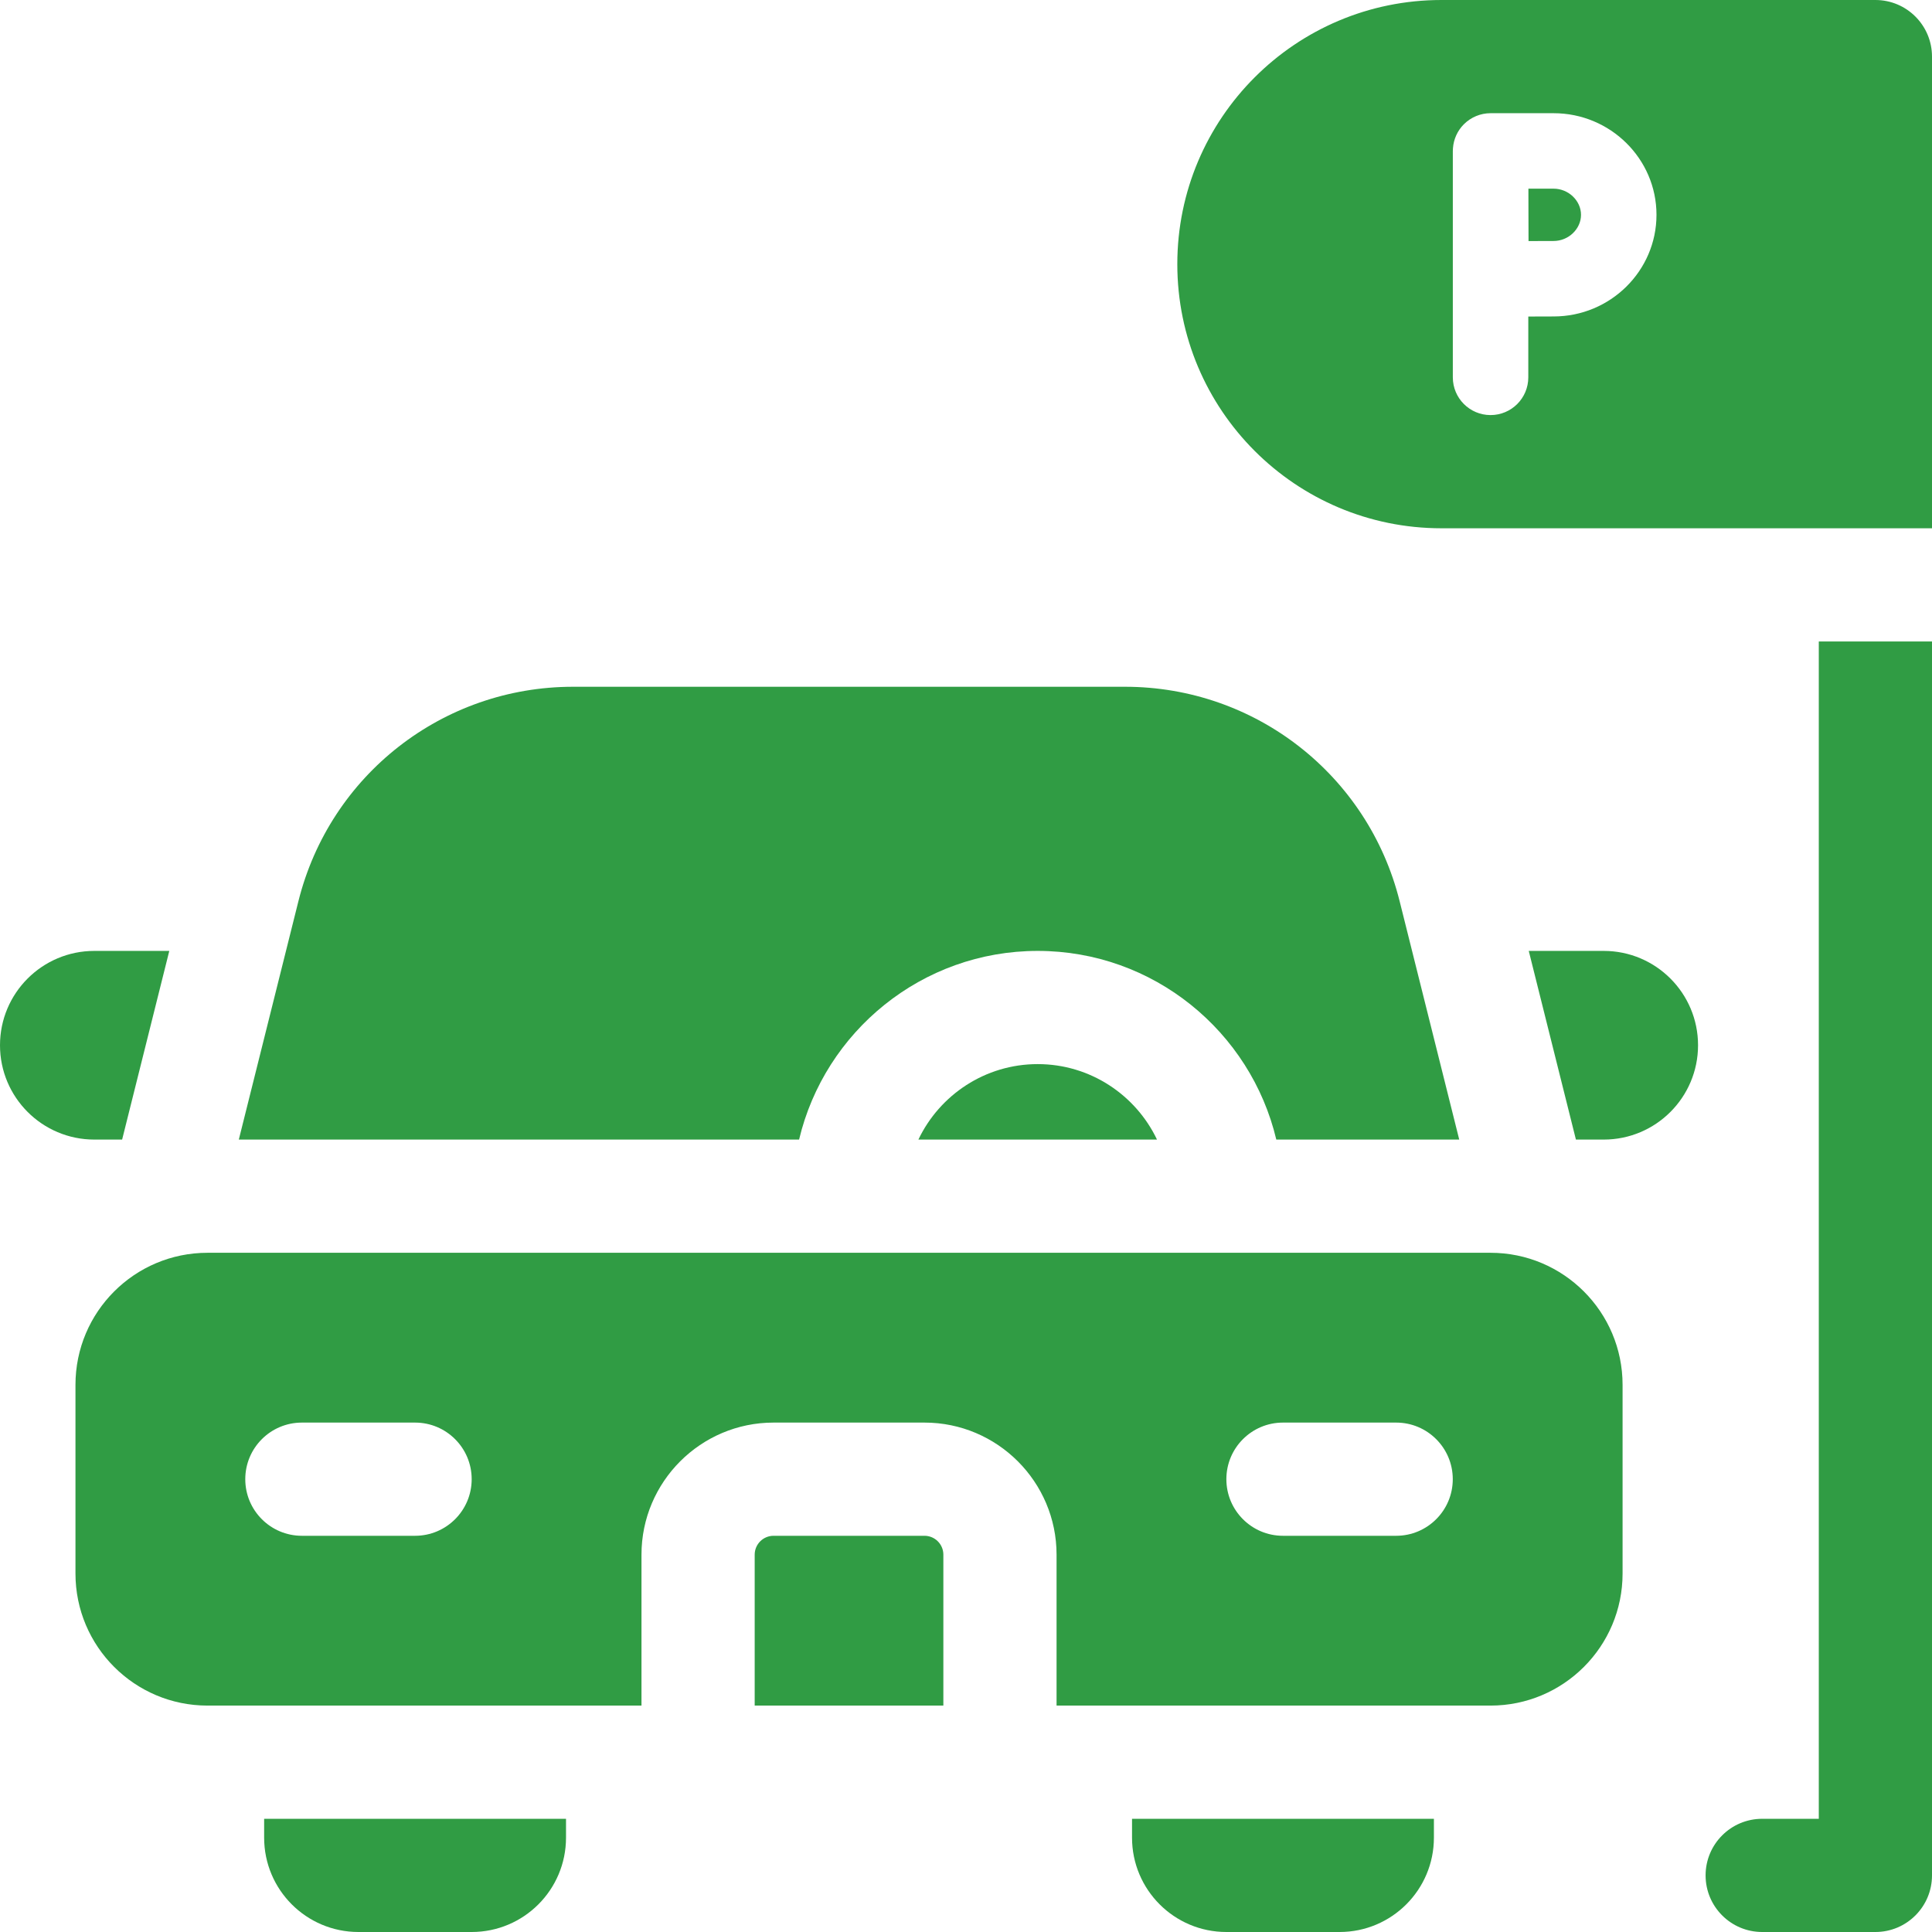
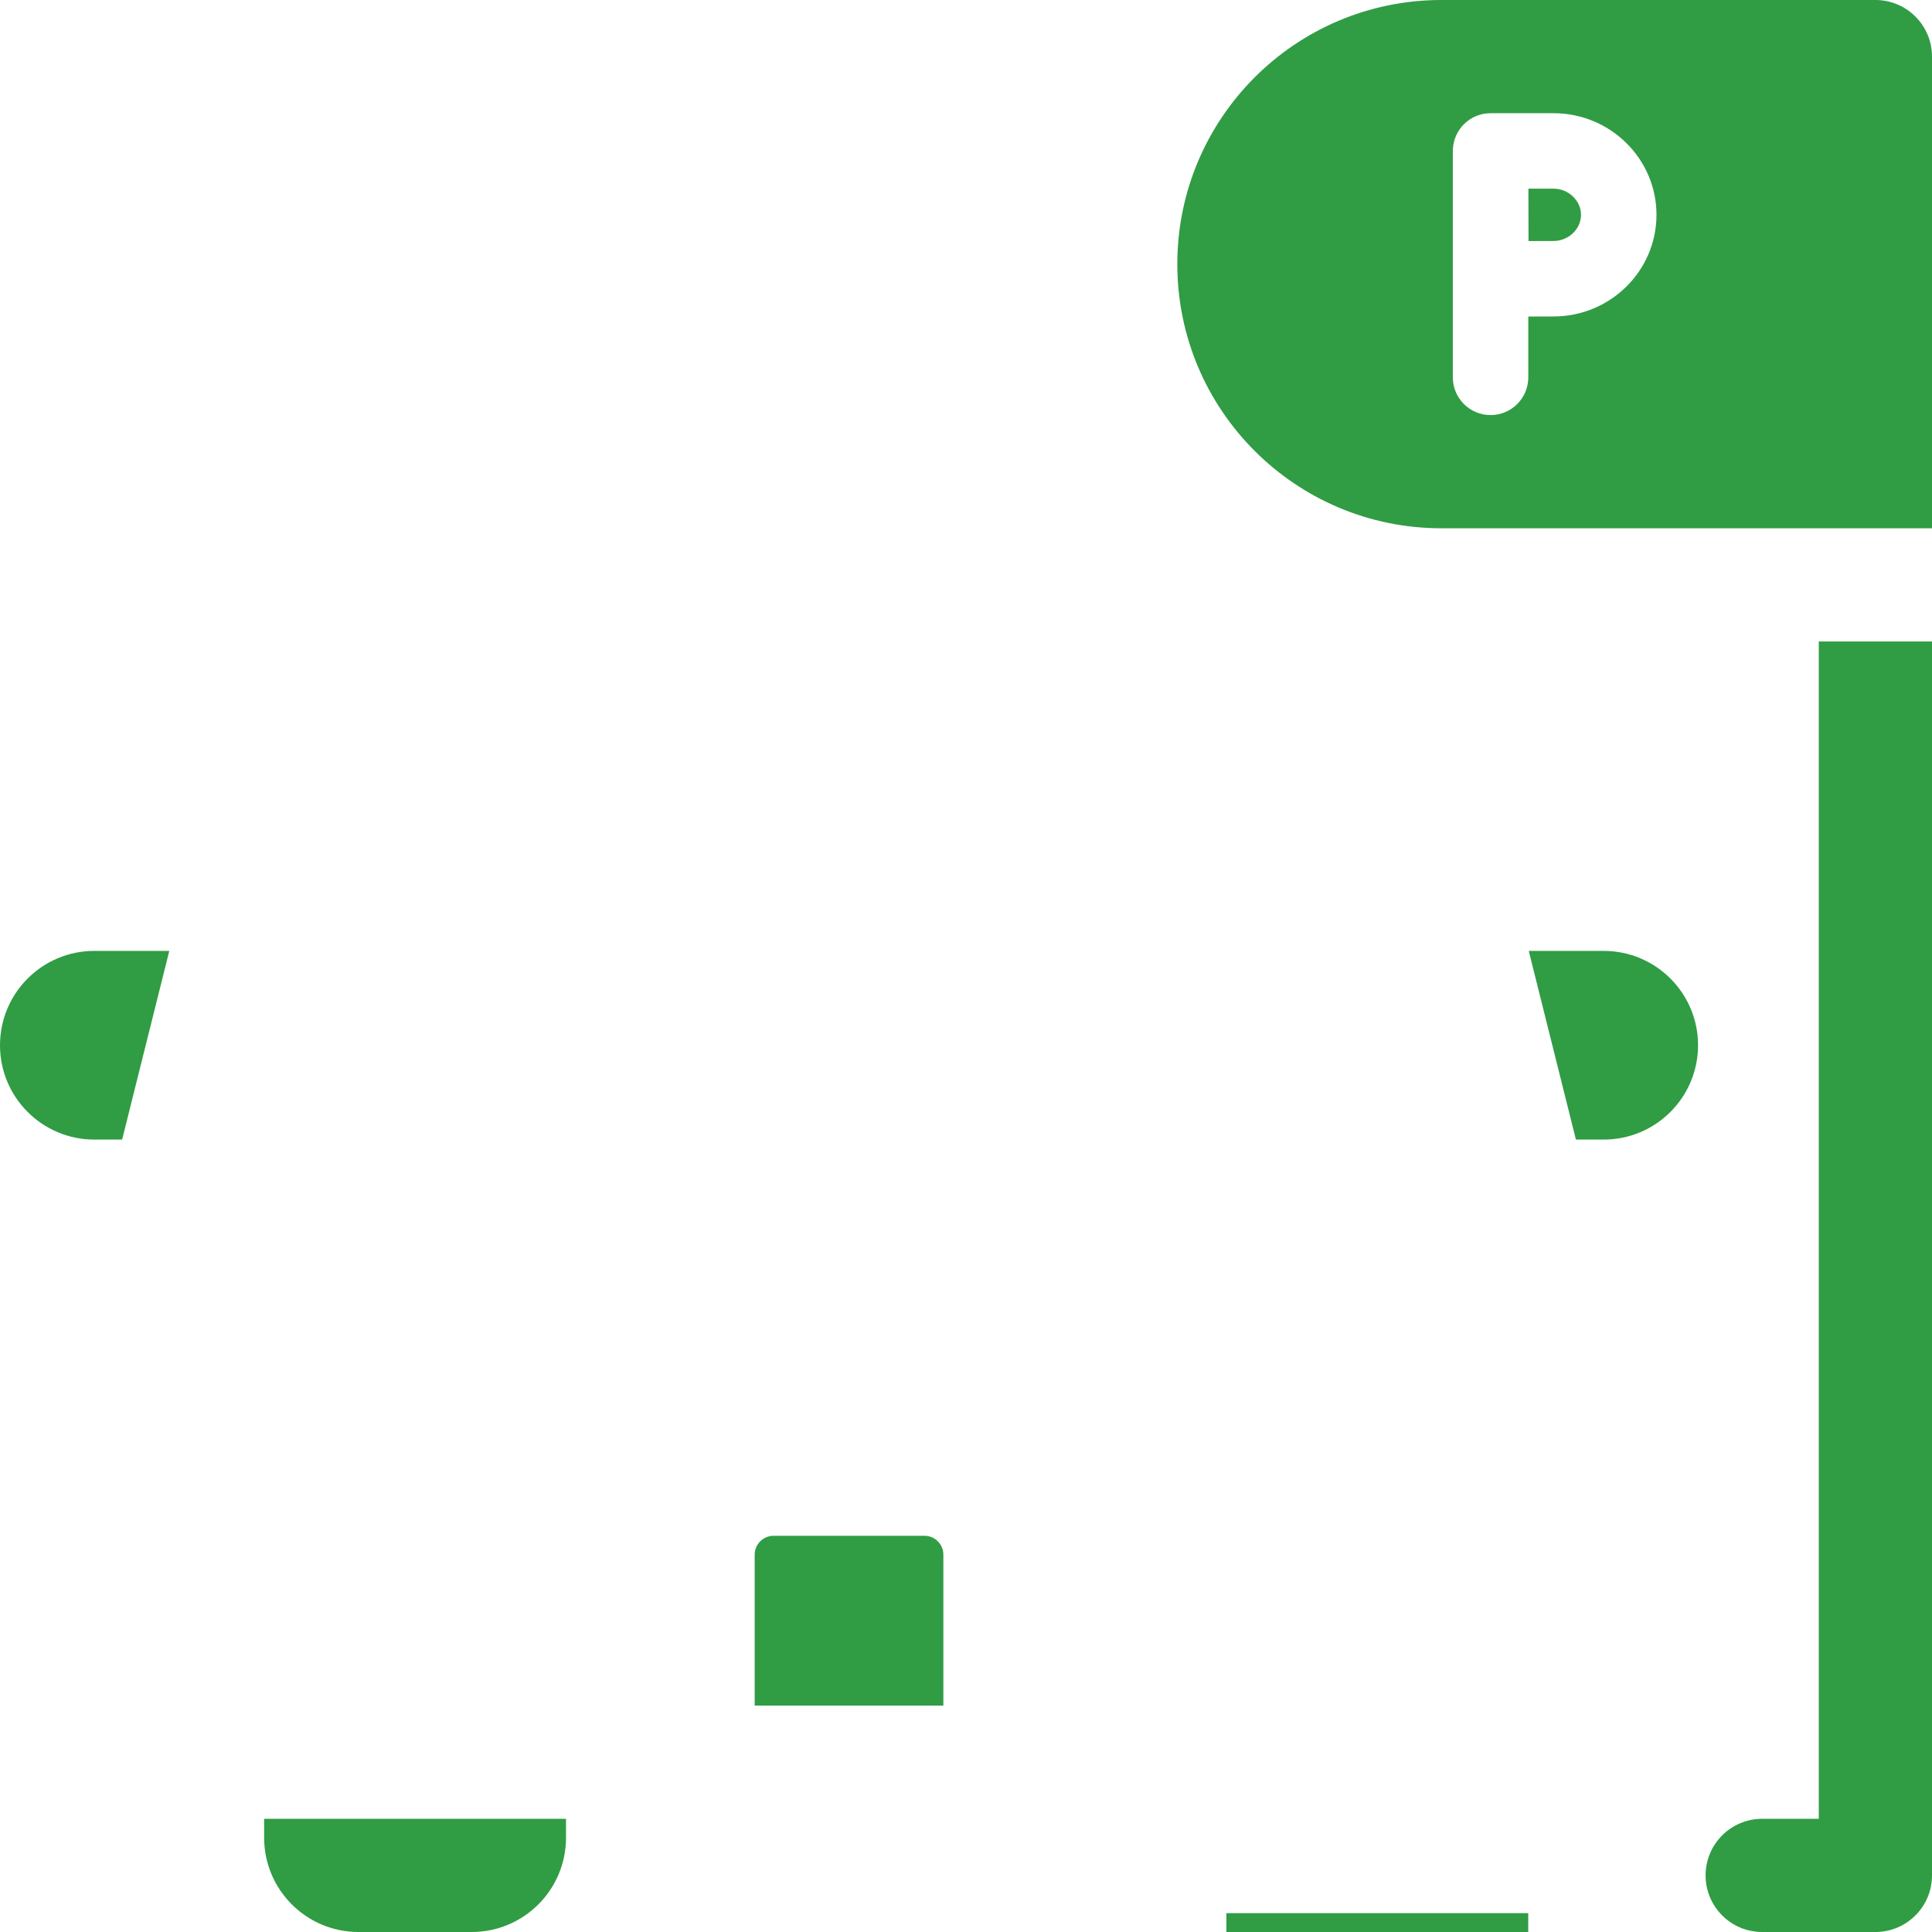
<svg xmlns="http://www.w3.org/2000/svg" version="1.1" width="512" height="512" x="0" y="0" viewBox="0 0 512 512" style="enable-background:new 0 0 512 512" xml:space="preserve" class="">
  <g>
    <g>
      <g>
        <path d="m482 170v312h-15c-8.284 0-15 6.716-15 15s6.716 15 15 15h30c8.284 0 15-6.716 15-15v-327z" fill="#309c44" data-original="#000000" style="" class="" />
        <g>
          <path d="m411.722 50h-6.678c.007 2.817.013 5.501.013 6.932 0 1.664.01 4.274.021 6.953 2.559-.012 5.038-.021 6.644-.021 3.938 0 7.264-3.174 7.264-6.932s-3.327-6.932-7.264-6.932z" fill="#309c44" data-original="#000000" style="" class="" />
          <path d="m382 0c-38.66 0-70 31.34-70 70 0 38.66 31.34 70 70 70h130v-125c0-8.284-6.716-15-15-15zm29.722 83.864c-1.617 0-4.127.009-6.707.021v16.115c0 5.523-4.478 10-10 10s-10-4.477-10-10v-60c0-.273.014-.511.035-.732.175-2.378 1.187-4.627 2.883-6.328 1.876-1.882 4.424-2.94 7.082-2.94h16.707c15.033 0 27.264 12.082 27.264 26.932s-12.231 26.932-27.264 26.932z" fill="#309c44" data-original="#000000" style="" class="" />
        </g>
      </g>
      <g>
        <g>
-           <path d="m355 512h-30c-13.807 0-25-11.193-25-25v-5h80v5c0 13.807-11.193 25-25 25z" fill="#309c44" data-original="#000000" style="" class="" />
+           <path d="m355 512h-30v-5h80v5c0 13.807-11.193 25-25 25z" fill="#309c44" data-original="#000000" style="" class="" />
          <path d="m125 512h-30c-13.807 0-25-11.193-25-25v-5h80v5c0 13.807-11.193 25-25 25z" fill="#309c44" data-original="#000000" style="" class="" />
          <g>
            <path d="m245 407h-40c-2.757 0-5 2.243-5 5v40h50v-40c0-2.757-2.243-5-5-5z" fill="#309c44" data-original="#000000" style="" class="" />
-             <path d="m395 332h-340c-19.33 0-35 15.67-35 35v50c0 19.33 15.67 35 35 35h115v-40c0-19.299 15.701-35 35-35h40c19.299 0 35 15.701 35 35v40h115c19.33 0 35-15.67 35-35v-50c0-19.33-15.67-35-35-35zm-285 75h-30c-8.284 0-15-6.716-15-15s6.716-15 15-15h30c8.284 0 15 6.716 15 15s-6.716 15-15 15zm260 0h-30c-8.284 0-15-6.716-15-15s6.716-15 15-15h30c8.284 0 15 6.716 15 15s-6.716 15-15 15z" fill="#309c44" data-original="#000000" style="" class="" />
          </g>
          <g>
-             <path d="m275 252c30.678 0 56.442 21.369 63.234 50h48.478l-15.798-63.19c-8.362-33.449-38.282-56.81-72.761-56.81h-146.306c-34.479 0-64.399 23.361-72.761 56.81l-15.798 63.19h148.478c6.792-28.631 32.556-50 63.234-50z" fill="#309c44" data-original="#000000" style="" class="" />
-             <path d="m243.384 302h63.232c-5.628-11.814-17.682-20-31.616-20s-25.988 8.186-31.616 20z" fill="#309c44" data-original="#000000" style="" class="" />
-           </g>
+             </g>
          <g>
            <path d="m425 252h-19.865l12.5 50h7.365c13.807 0 25-11.193 25-25 0-13.807-11.193-25-25-25z" fill="#309c44" data-original="#000000" style="" class="" />
          </g>
          <g>
            <path d="m25 252h19.865l-12.5 50h-7.365c-13.807 0-25-11.193-25-25 0-13.807 11.193-25 25-25z" fill="#309c44" data-original="#000000" style="" class="" />
          </g>
        </g>
      </g>
    </g>
  </g>
</svg>